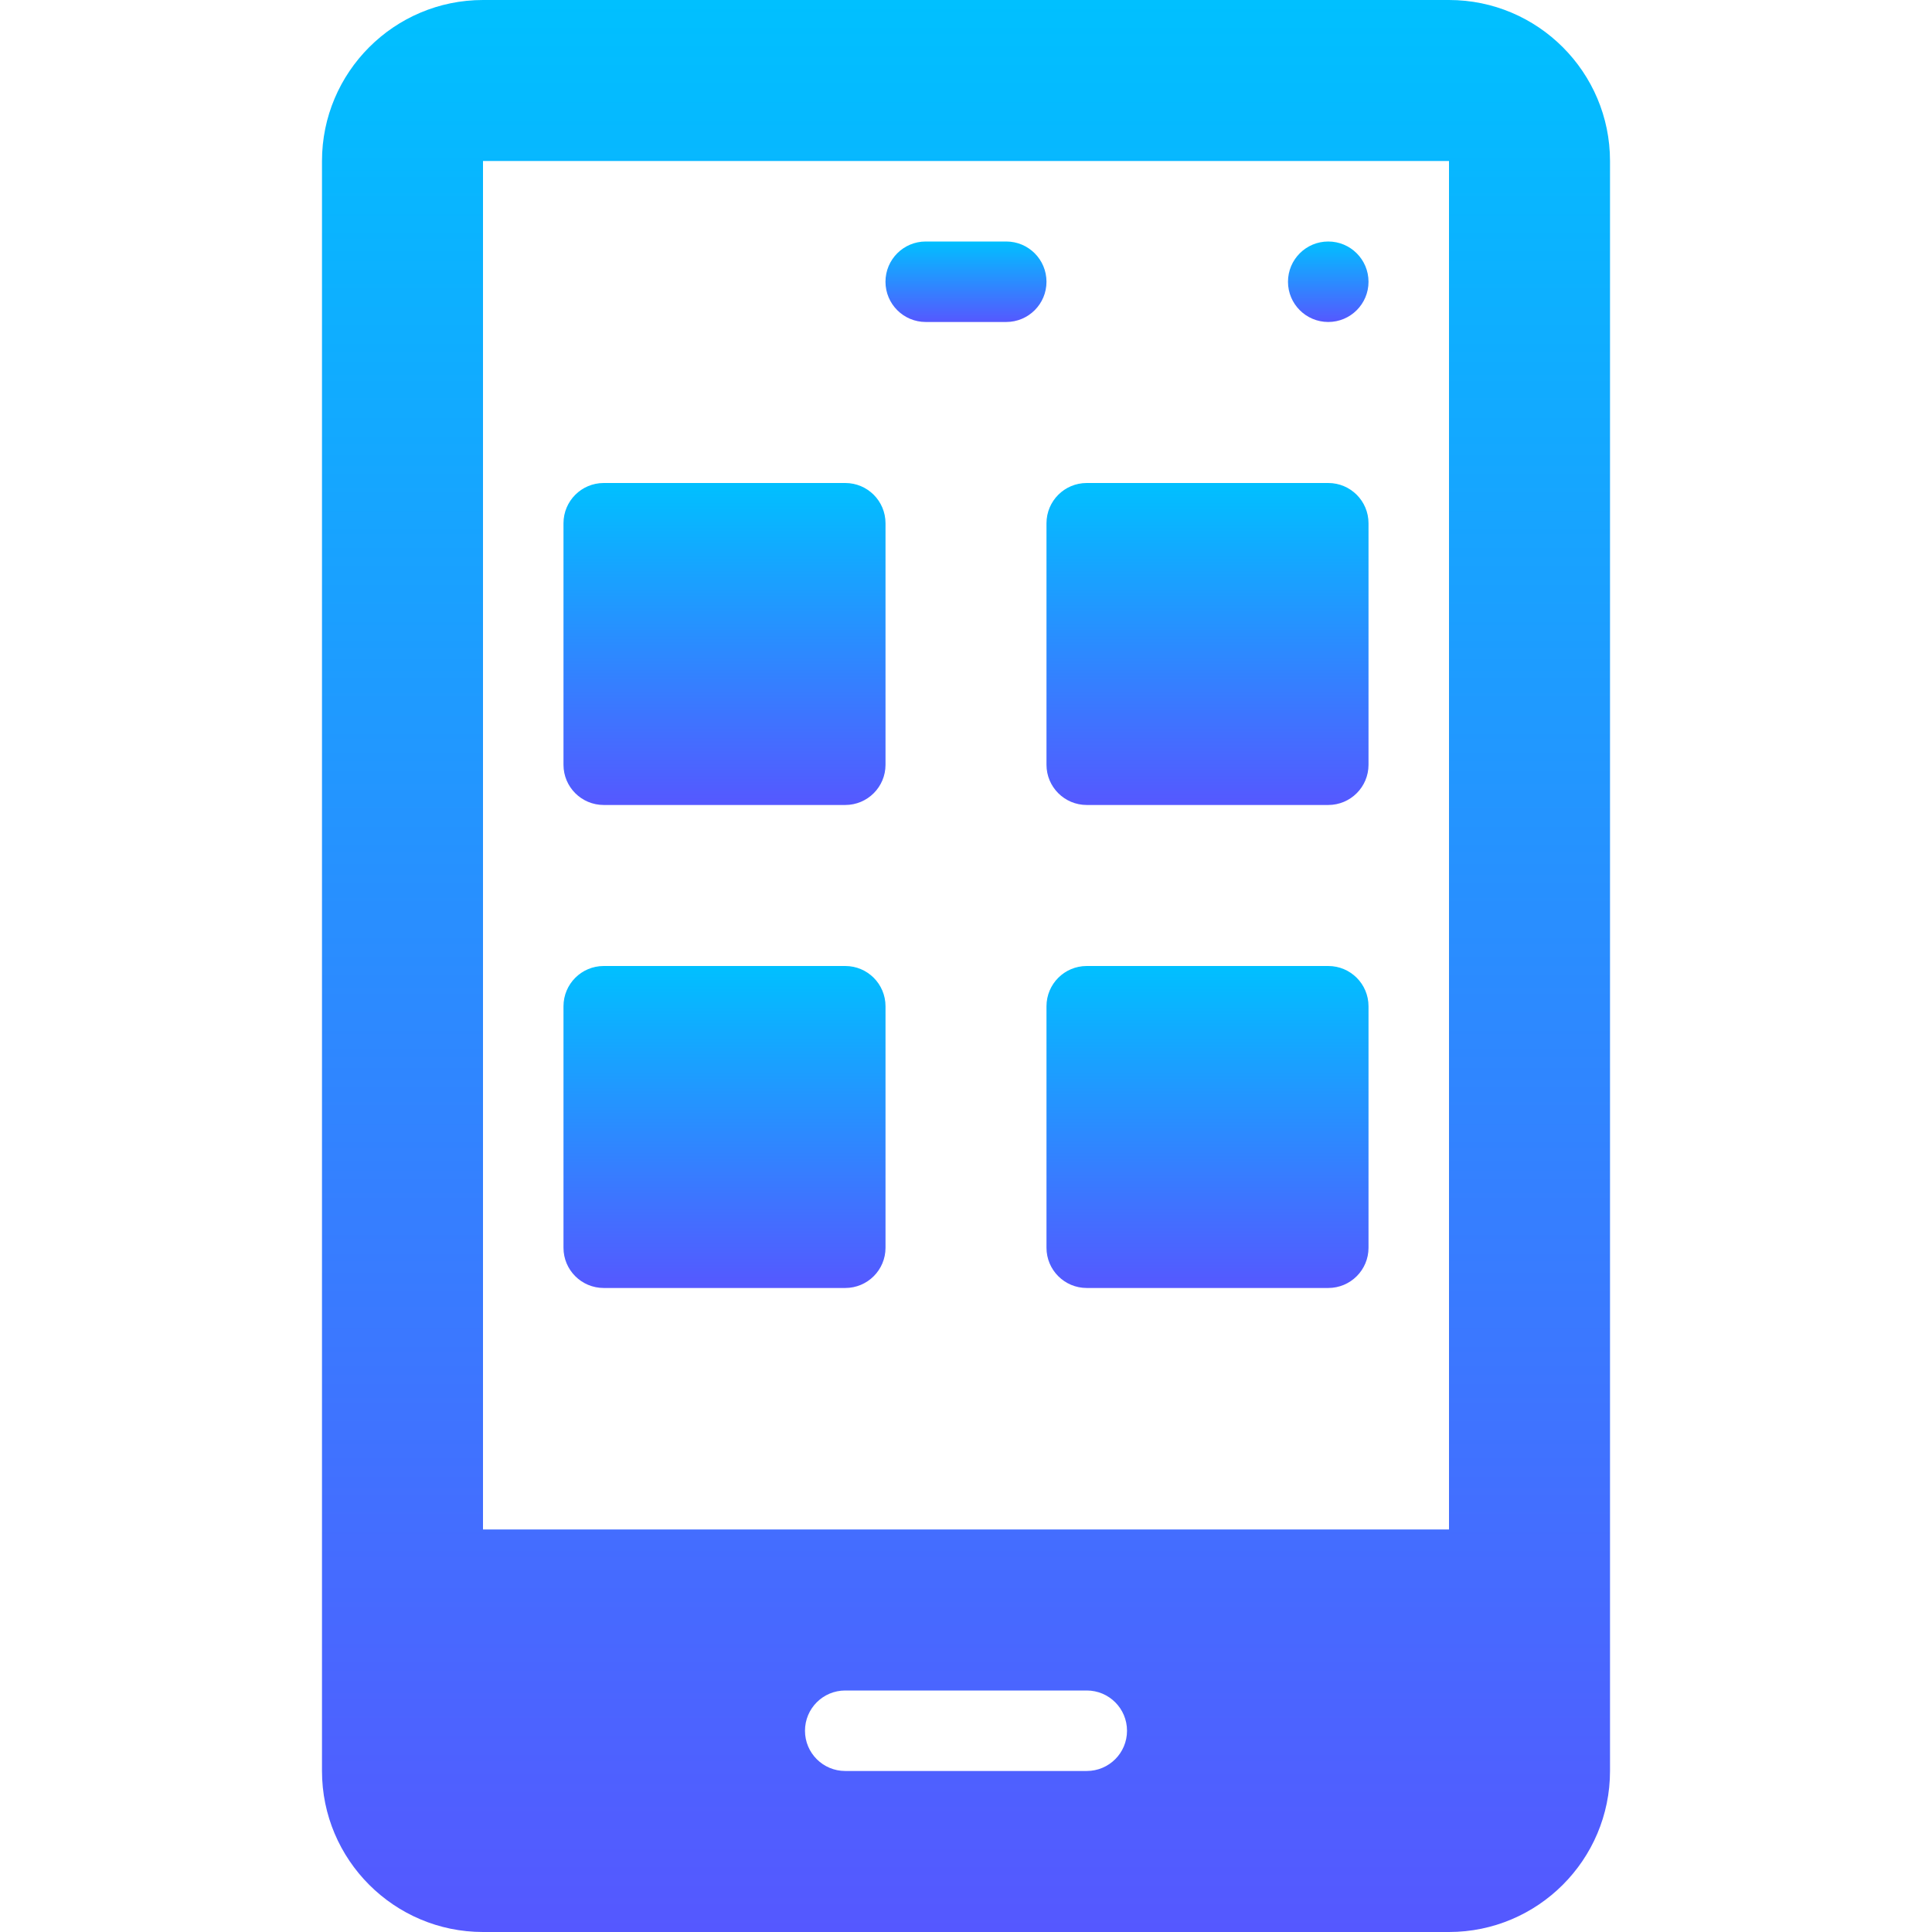
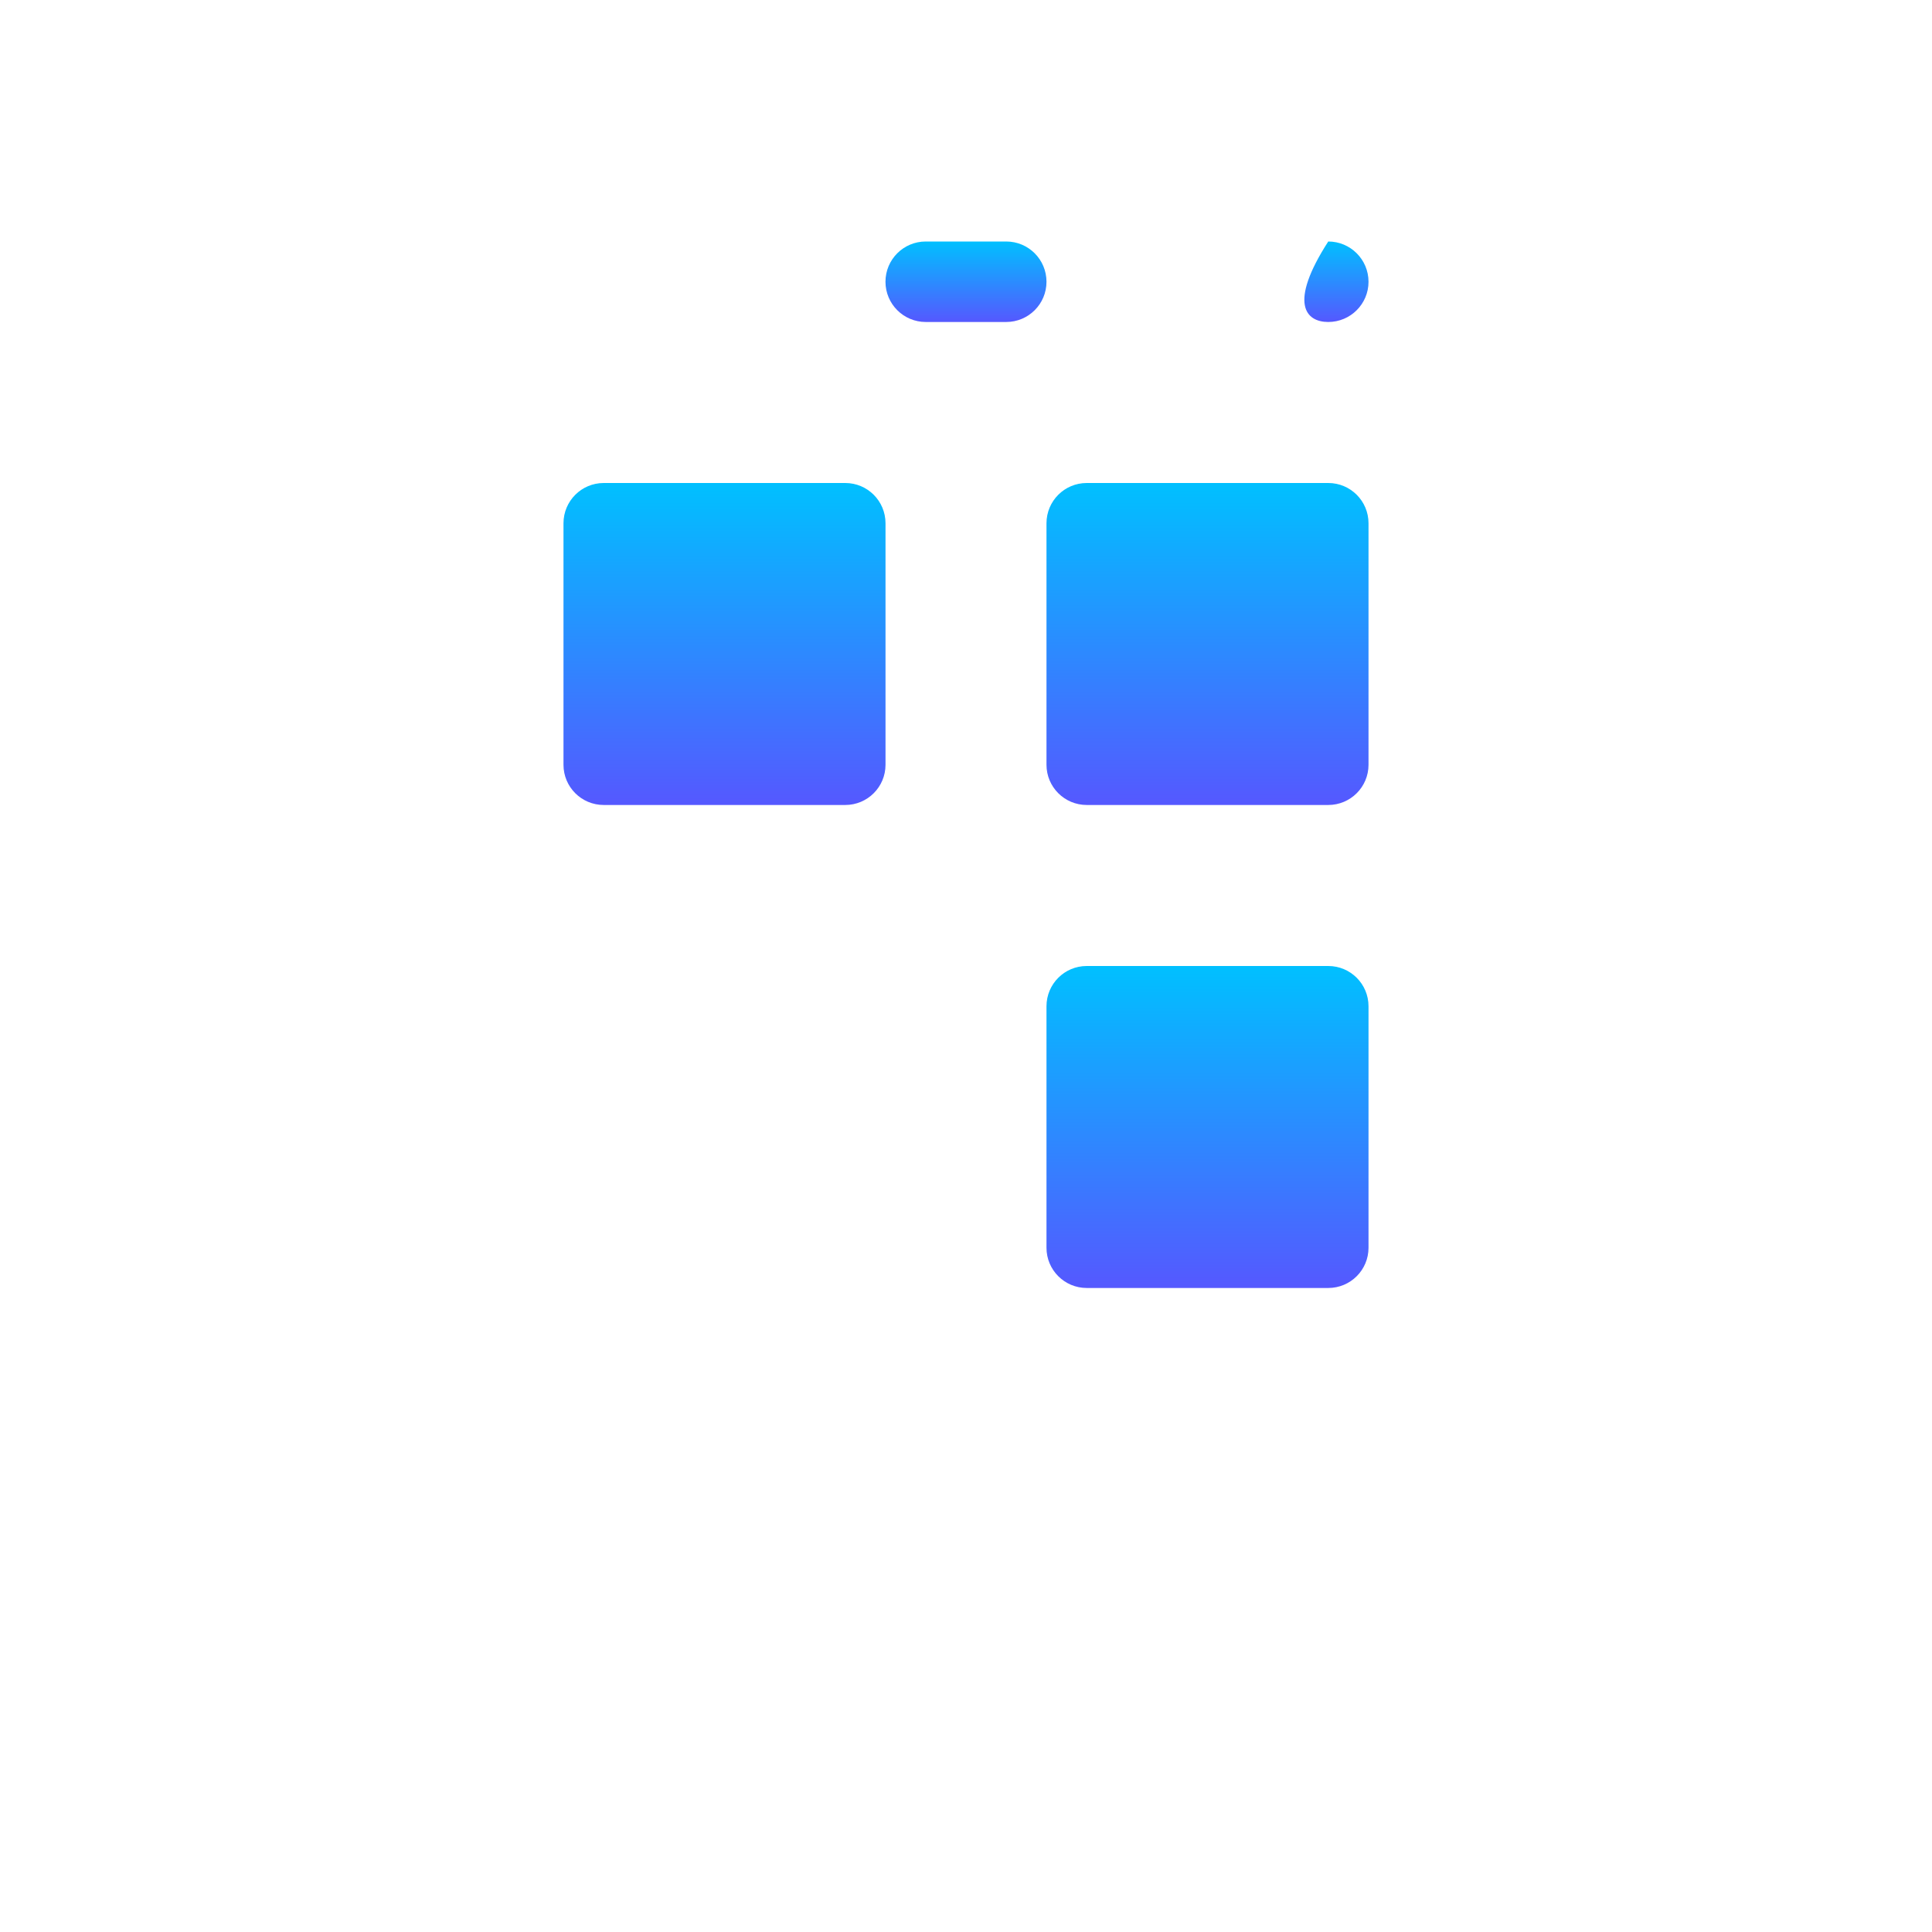
<svg xmlns="http://www.w3.org/2000/svg" width="50" height="50" viewBox="0 0 50 50" fill="none">
  <path d="M15.625 20.833H21.875C22.451 20.833 22.917 20.367 22.917 19.792V13.542C22.917 12.966 22.451 12.5 21.875 12.5H15.625C15.049 12.5 14.583 12.966 14.583 13.542V19.792C14.583 20.368 15.049 20.833 15.625 20.833Z" fill="url(#paint0_linear_366_401)" />
  <path d="M27.083 19.792C27.083 20.367 27.549 20.833 28.125 20.833H34.375C34.951 20.833 35.417 20.367 35.417 19.792V13.542C35.417 12.966 34.951 12.5 34.375 12.5H28.125C27.549 12.5 27.083 12.966 27.083 13.542V19.792Z" fill="url(#paint1_linear_366_401)" />
-   <path d="M15.625 33.333H21.875C22.451 33.333 22.917 32.867 22.917 32.292V26.042C22.917 25.466 22.451 25 21.875 25H15.625C15.049 25 14.583 25.466 14.583 26.042V32.292C14.583 32.868 15.049 33.333 15.625 33.333Z" fill="url(#paint2_linear_366_401)" />
  <path d="M34.375 25H28.125C27.549 25 27.083 25.466 27.083 26.042V32.292C27.083 32.867 27.549 33.333 28.125 33.333H34.375C34.951 33.333 35.417 32.867 35.417 32.292V26.042C35.417 25.466 34.951 25 34.375 25Z" fill="url(#paint3_linear_366_401)" />
  <path d="M23.958 8.333H26.041C26.617 8.333 27.083 7.867 27.083 7.292C27.083 6.716 26.617 6.25 26.041 6.25H23.958C23.382 6.25 22.916 6.716 22.916 7.292C22.917 7.868 23.383 8.333 23.958 8.333Z" fill="url(#paint4_linear_366_401)" />
-   <path d="M37.5 0H12.5C10.202 0 8.333 1.869 8.333 4.167V45.833C8.333 48.131 10.202 50 12.5 50H37.5C39.798 50 41.667 48.131 41.667 45.833V4.167C41.667 1.869 39.798 0 37.5 0ZM28.125 45.833H21.875C21.299 45.833 20.833 45.367 20.833 44.792C20.833 44.216 21.299 43.75 21.875 43.75H28.125C28.701 43.75 29.167 44.216 29.167 44.792C29.167 45.367 28.701 45.833 28.125 45.833ZM37.5 39.583H12.5V4.167H37.5V39.583Z" fill="url(#paint5_linear_366_401)" />
-   <path d="M34.375 8.333C34.95 8.333 35.417 7.867 35.417 7.292C35.417 6.716 34.95 6.25 34.375 6.25C33.8 6.25 33.333 6.716 33.333 7.292C33.333 7.867 33.8 8.333 34.375 8.333Z" fill="url(#paint6_linear_366_401)" />
+   <path d="M34.375 8.333C34.95 8.333 35.417 7.867 35.417 7.292C35.417 6.716 34.95 6.25 34.375 6.25C33.333 7.867 33.8 8.333 34.375 8.333Z" fill="url(#paint6_linear_366_401)" />
  <defs>
    <linearGradient id="paint0_linear_366_401" x1="18.75" y1="20.833" x2="18.75" y2="12.5" gradientUnits="userSpaceOnUse">
      <stop stop-color="#5558FF" />
      <stop offset="1" stop-color="#00C0FF" />
    </linearGradient>
    <linearGradient id="paint1_linear_366_401" x1="31.25" y1="20.833" x2="31.25" y2="12.5" gradientUnits="userSpaceOnUse">
      <stop stop-color="#5558FF" />
      <stop offset="1" stop-color="#00C0FF" />
    </linearGradient>
    <linearGradient id="paint2_linear_366_401" x1="18.75" y1="33.333" x2="18.75" y2="25" gradientUnits="userSpaceOnUse">
      <stop stop-color="#5558FF" />
      <stop offset="1" stop-color="#00C0FF" />
    </linearGradient>
    <linearGradient id="paint3_linear_366_401" x1="31.25" y1="33.333" x2="31.25" y2="25" gradientUnits="userSpaceOnUse">
      <stop stop-color="#5558FF" />
      <stop offset="1" stop-color="#00C0FF" />
    </linearGradient>
    <linearGradient id="paint4_linear_366_401" x1="25" y1="8.333" x2="25" y2="6.25" gradientUnits="userSpaceOnUse">
      <stop stop-color="#5558FF" />
      <stop offset="1" stop-color="#00C0FF" />
    </linearGradient>
    <linearGradient id="paint5_linear_366_401" x1="25" y1="50" x2="25" y2="8.94068e-05" gradientUnits="userSpaceOnUse">
      <stop stop-color="#5558FF" />
      <stop offset="1" stop-color="#00C0FF" />
    </linearGradient>
    <linearGradient id="paint6_linear_366_401" x1="34.375" y1="8.333" x2="34.375" y2="6.25" gradientUnits="userSpaceOnUse">
      <stop stop-color="#5558FF" />
      <stop offset="1" stop-color="#00C0FF" />
    </linearGradient>
  </defs>
</svg>